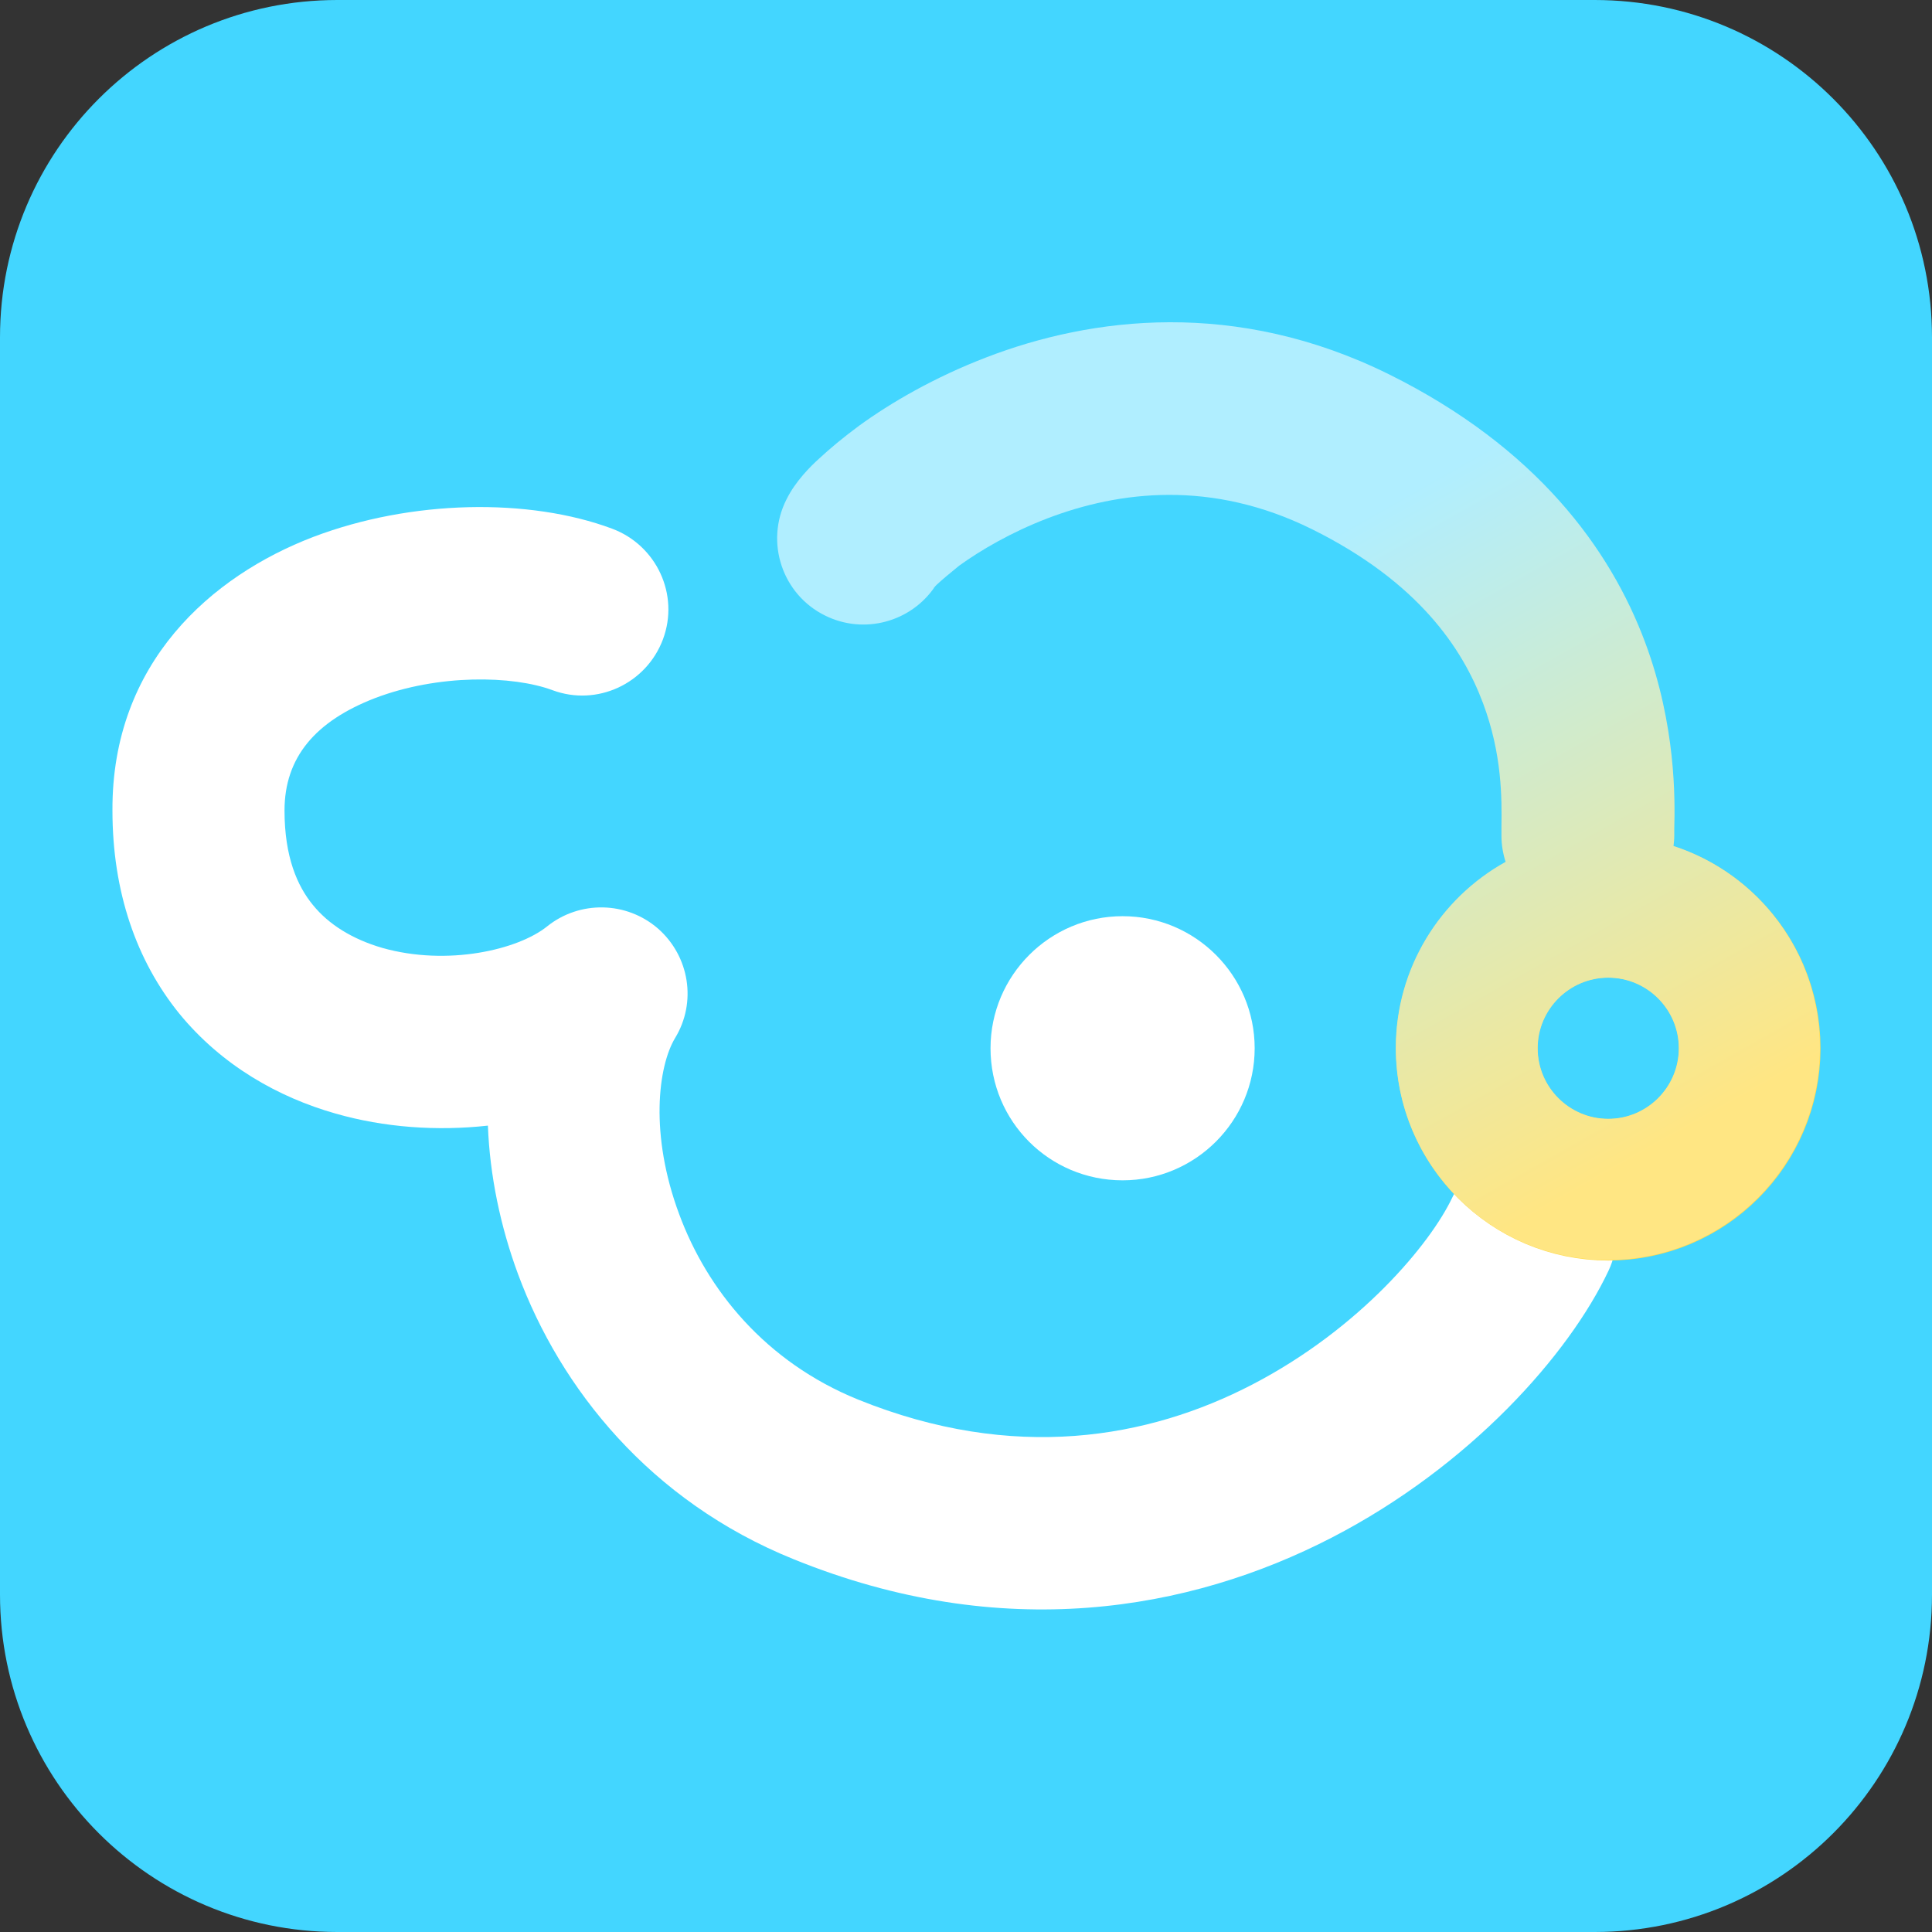
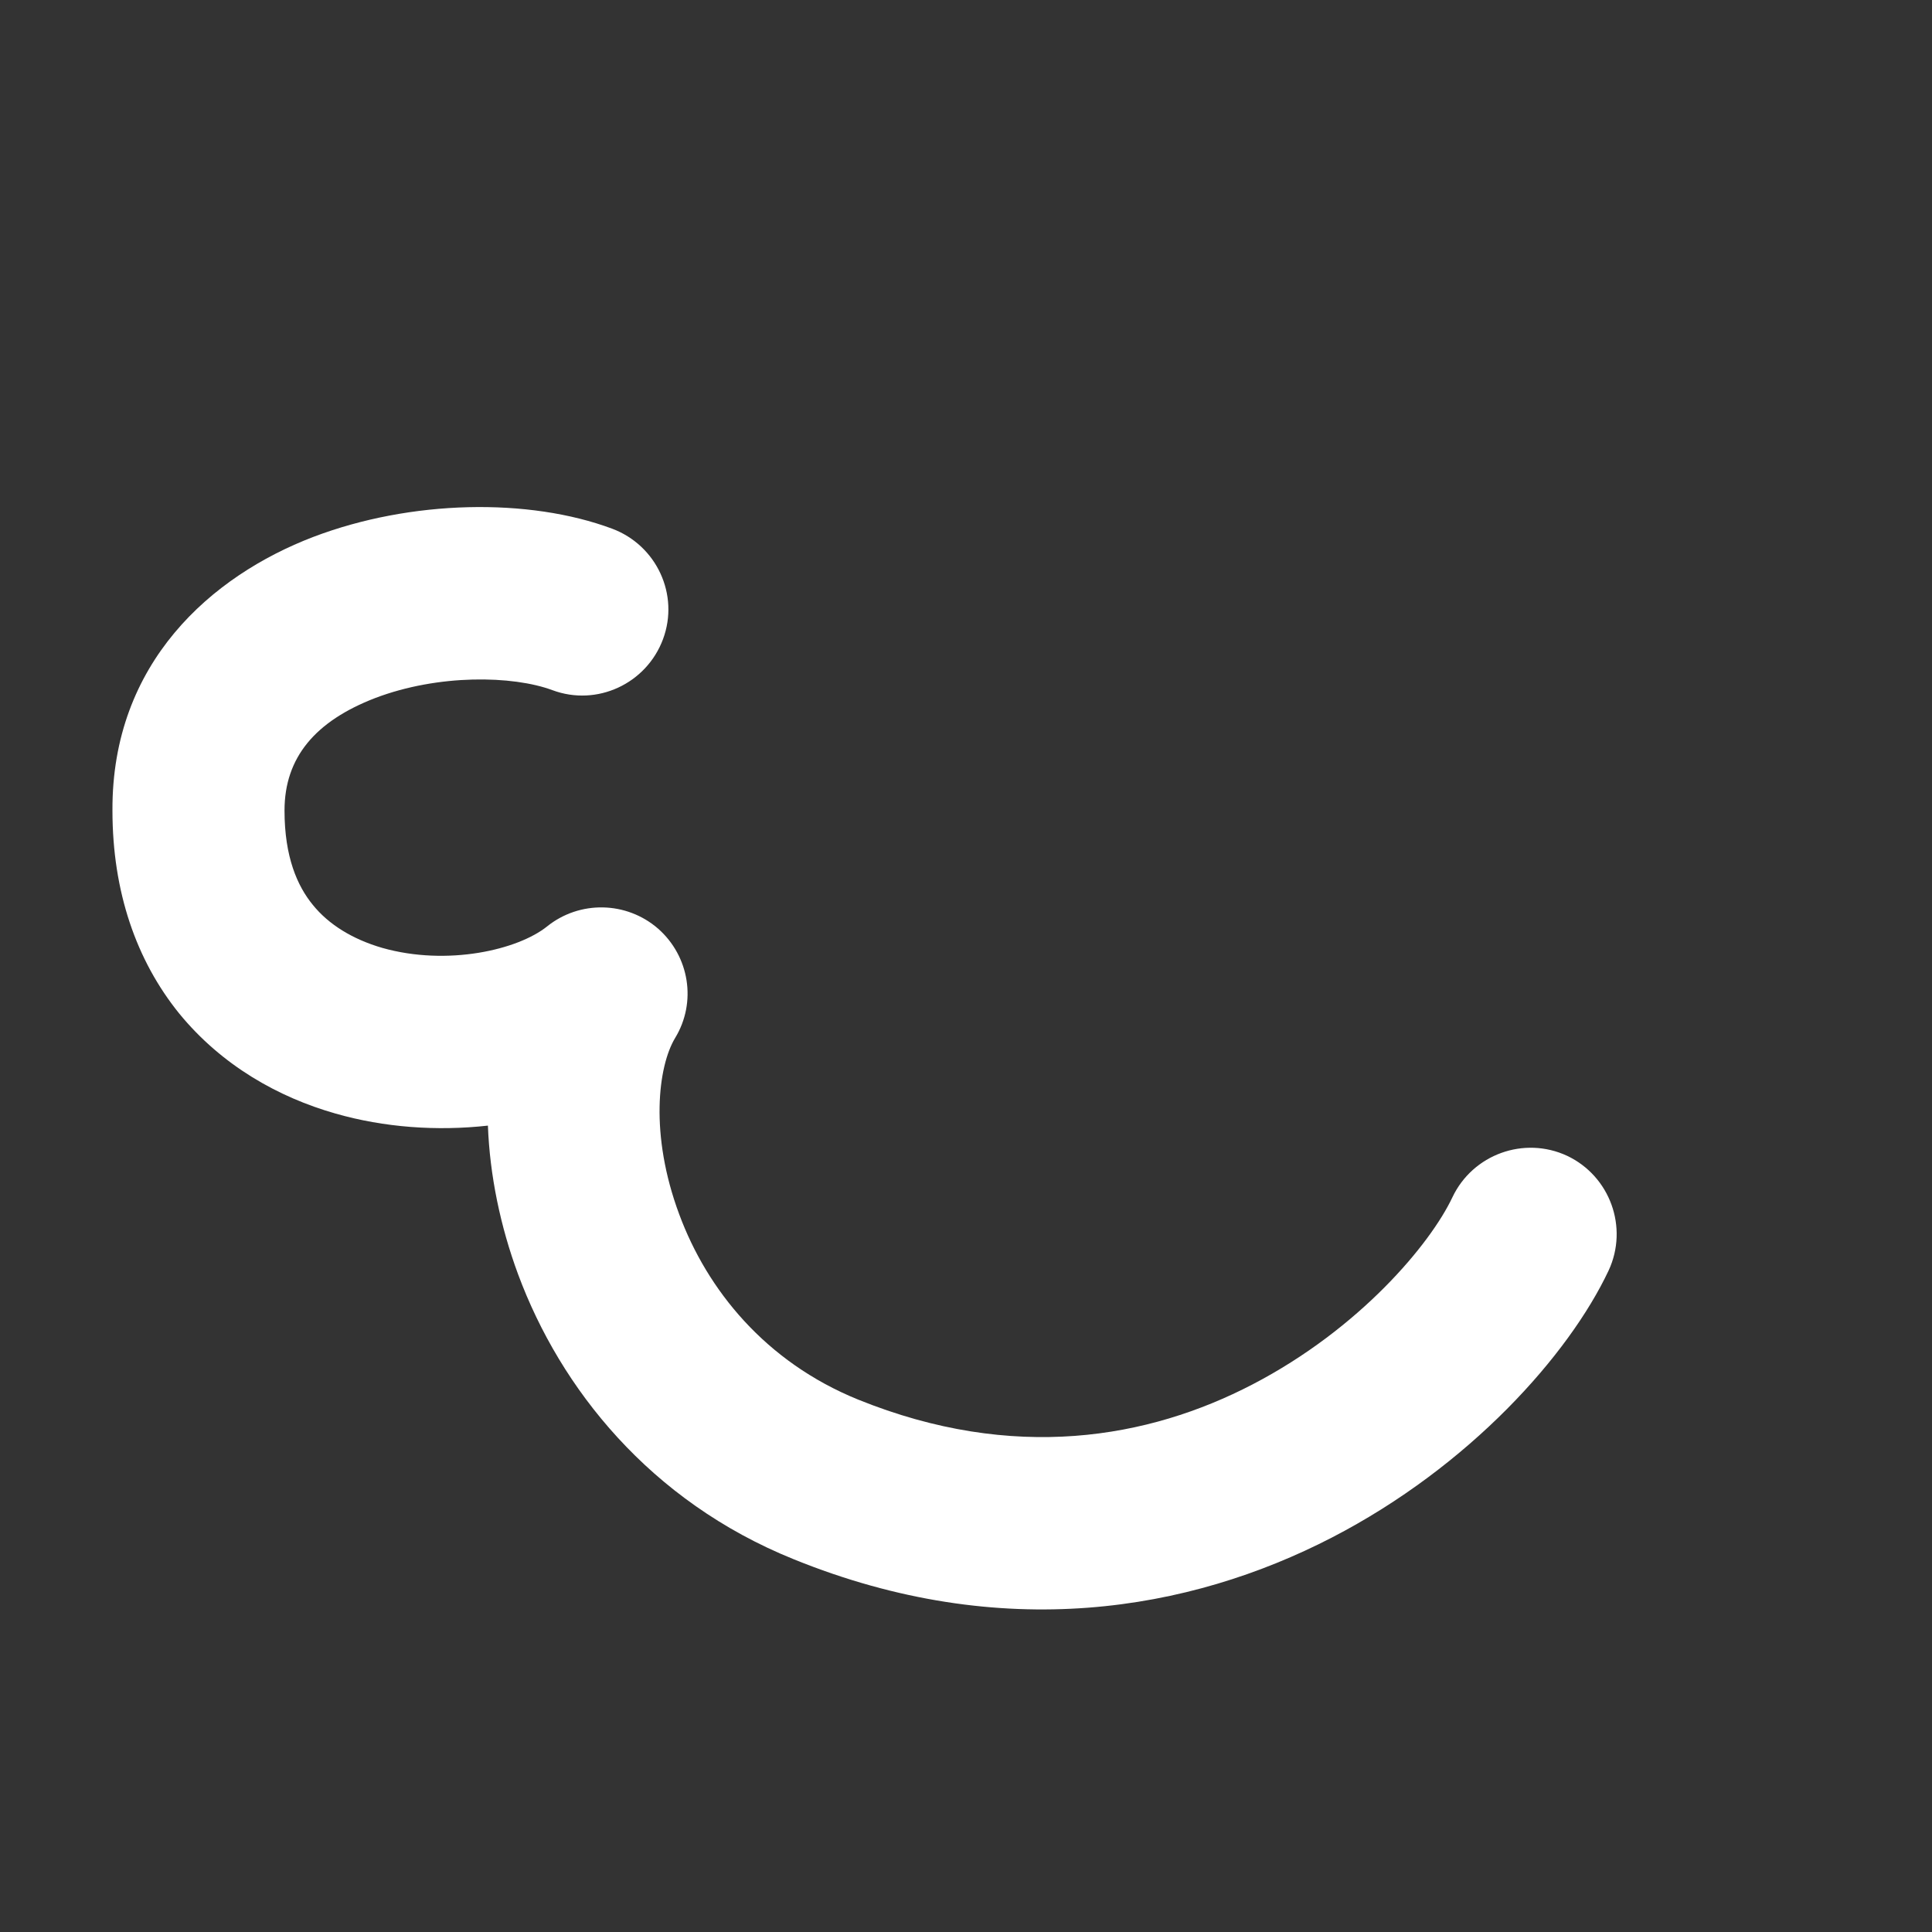
<svg xmlns="http://www.w3.org/2000/svg" version="1.1" id="Layer_1" x="0px" y="0px" viewBox="0 0 512 512" style="enable-background:new 0 0 512 512;" xml:space="preserve">
  <rect x="0" y="0" width="512" height="512" fill="#333333" stroke="none" />
  <style type="text/css">
	.st0{fill:#43D6FF;}
	.st1{fill-rule:evenodd;clip-rule:evenodd;fill:#FFFFFF;}
	.st2{fill:none;stroke:#FFDC51;stroke-width:37.511;}
	.st3{fill-rule:evenodd;clip-rule:evenodd;fill:url(#SVGID_1_);}
	.st4{fill:#FFFFFF;}
</style>
-   <path class="st0" d="M89.4,0h333.2C472,0,512,40,512,89.4v333.2c0,49.4-40,89.4-89.4,89.4H89.4C40,512,0,472,0,422.6V89.4  C0,40,40,0,89.4,0z" />
  <path class="st1" d="M83,142.3c26-9.9,57.2-10.4,79.2-2.2c11.8,4.4,17.9,17.5,13.5,29.3c-4.4,11.8-17.5,17.9-29.3,13.5  c-10.5-3.9-30.2-4.3-47,2.1c-15.8,6.1-24,15.7-24,29.8c0,12.3,3.4,20,7.5,25c4.2,5.2,10.5,9.1,18.4,11.4c17.3,4.9,36,0.5,43.7-5.7  c8.6-6.9,21-6.7,29.4,0.6c8.3,7.3,10.3,19.5,4.5,29c-4.5,7.5-6.8,25.5,1.1,46.7c7.4,20,22.8,39.1,47.4,49.1  c41.3,16.7,77,10.3,104.5-4c28.5-14.8,47.2-37.3,53-49.6c5.4-11.4,19-16.3,30.4-11c11.4,5.4,16.3,19,11,30.4  c-10.5,22.3-36.8,51.9-73.4,70.8c-37.6,19.4-87.2,28.2-142.6,5.7c-38.1-15.4-61.8-45.3-73-75.5c-4.7-12.7-7.5-26.2-8-39.4  c-13.5,1.5-27.5,0.5-40.4-3.2c-15.1-4.3-30.1-12.7-41.4-26.5c-11.4-14.1-17.7-32.3-17.7-53.8C29.6,175.6,56.1,152.6,83,142.3z" />
-   <path class="st2" d="M426.2,315.3c20.7,0,37.5-16.8,37.5-37.5c0-20.7-16.8-37.5-37.5-37.5s-37.5,16.8-37.5,37.5  C388.7,298.5,405.5,315.3,426.2,315.3z" />
  <linearGradient id="SVGID_1_" gradientUnits="userSpaceOnUse" x1="321.799" y1="351.154" x2="412.013" y2="191.412" gradientTransform="matrix(1 0 0 -1 0 510.598)">
    <stop offset="0" style="stop-color:#B0EEFF" />
    <stop offset="1" style="stop-color:#FFE683" />
  </linearGradient>
-   <path class="st3" d="M248.3,154.9c-0.2,0.2-0.4,0.4-0.5,0.5c-6.3,9.4-18.8,12.9-29.2,7.7c-11.3-5.6-15.9-19.4-10.2-30.7  c2.4-4.9,6.5-8.9,8.6-10.8c2.9-2.7,6.5-5.7,10.7-8.8c8.4-6.1,19.9-12.8,33.7-18.1c27.8-10.7,66.1-15.6,106.7,4.5  c38.9,19.3,58.6,46.1,67.9,71.1c8.2,22,7.9,41.8,7.7,49.3l0,0c0,0.8,0,1.4,0,1.9c0,0.9-0.1,1.8-0.2,2.7  c22.5,7.3,38.8,28.5,38.8,53.5c0,31.1-25.2,56.2-56.2,56.2c-31.1,0-56.2-25.2-56.2-56.2c0-21.2,11.8-39.7,29.1-49.3  c-0.7-2.2-1.1-4.5-1.1-6.9c0-0.7,0-1.6,0-2.4c0.1-7.5,0.2-19.2-4.9-32.8c-5.4-14.4-17.1-32.1-45.4-46.1c-26.5-13.1-51-10.1-70.1-2.8  c-9.6,3.7-17.6,8.4-23.3,12.5C251.6,152,249.6,153.7,248.3,154.9z M247.3,155.9c0,0,0.1-0.1,0.2-0.2  C247.3,155.8,247.3,155.9,247.3,155.9z M444.9,277.8c0,10.3-8.4,18.7-18.7,18.7c-10.3,0-18.7-8.4-18.7-18.7  c0-10.3,8.4-18.7,18.7-18.7C436.5,259.1,444.9,267.5,444.9,277.8z" />
-   <path class="st4" d="M297.5,312.8c19.3,0,35-15.7,35-35c0-19.3-15.7-35-35-35c-19.3,0-35,15.7-35,35  C262.5,297.2,278.1,312.8,297.5,312.8z" />
</svg>